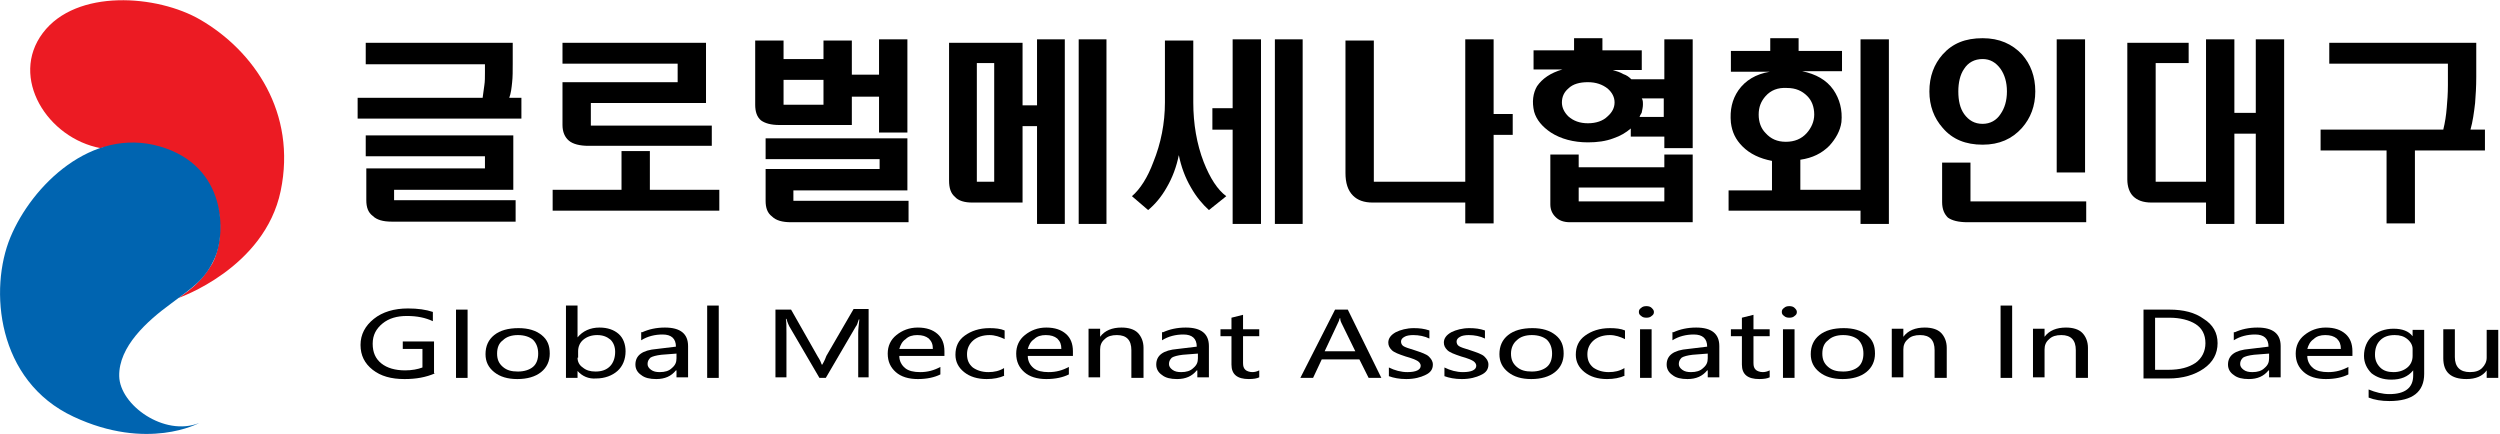
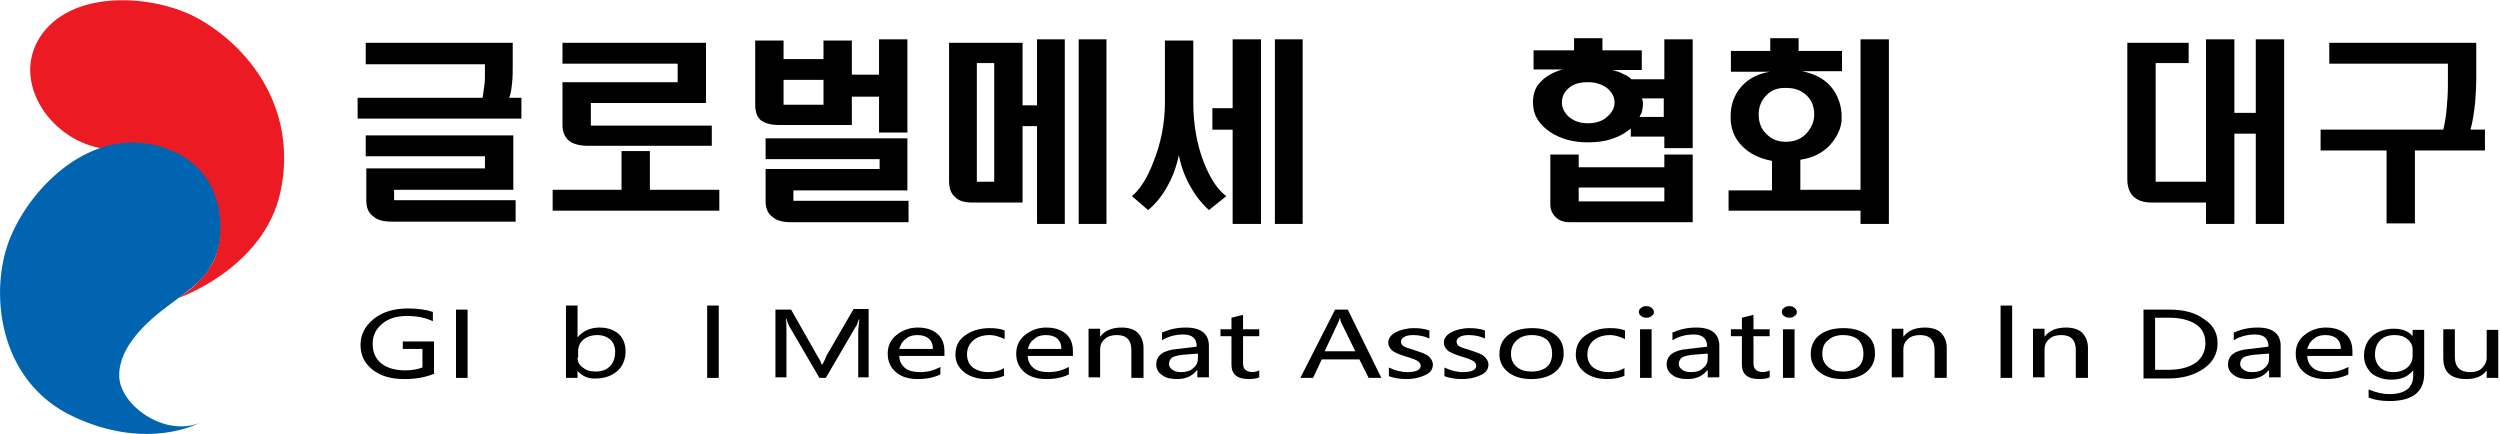
<svg xmlns="http://www.w3.org/2000/svg" width="432" height="75" viewBox="0 0 432 75" fill="none">
  <g clip-path="url(#clip0_450_449)">
    <path d="M90.099 20.5H61.799V16.9H83.399C83.499 16.2 83.599 15.5 83.699 14.7C83.799 14.1 83.799 13.3 83.799 12.5V11.1H63.199V7.4H88.599V11C88.599 12.3 88.599 13.3 88.499 14.2C88.399 15.2 88.299 16.1 87.999 16.9H90.099V20.5ZM88.699 23.4V32.8H68.099V34.6H89.099V38.3H67.699C66.199 38.3 65.099 38 64.399 37.3C63.599 36.7 63.299 35.8 63.299 34.6V29.1H83.799V27H63.199V23.4H88.699Z" fill="black" />
    <path d="M107.398 32.8V26.1H112.298V32.8H124.298V36.4H95.498V32.8H107.398ZM121.998 7.4V17.8H102.098V21.7H122.998V25.2H101.698C100.198 25.2 98.998 24.9 98.298 24.3C97.598 23.7 97.198 22.8 97.198 21.6V14.2H117.098V11H97.198V7.4H121.998Z" fill="black" />
    <path d="M135.398 7.001V10.201H142.298V7.001H147.198V12.901H151.898V6.801H156.798V22.901H151.898V16.701H147.198V21.601H134.698C133.198 21.601 132.198 21.301 131.498 20.801C130.798 20.201 130.498 19.301 130.498 18.101V7.001H135.398ZM156.798 23.901V32.901H137.098V34.701H156.998V38.401H136.698C135.198 38.401 134.098 38.101 133.398 37.401C132.598 36.801 132.298 35.901 132.298 34.701V29.201H151.998V27.501H132.298V23.901H156.798ZM135.398 13.801V18.101H142.298V13.801H135.398Z" fill="black" />
    <path d="M176.698 7.401V18.201H179.198V6.801H183.998V38.701H179.198V21.801H176.698V35.001H167.998C166.698 35.001 165.598 34.701 164.998 34.001C164.298 33.401 163.998 32.501 163.998 31.201V7.401H176.698ZM168.798 10.901V31.401H171.798V10.901H168.798ZM191.198 6.801V38.701H186.398V6.801H191.198Z" fill="black" />
    <path d="M206.2 7.001V17.701C206.2 21.401 206.8 24.901 208 28.001C209.1 30.801 210.4 32.801 211.9 33.901L208.9 36.301C207.8 35.301 206.7 34.001 205.8 32.401C204.8 30.701 204.1 28.801 203.7 26.801C203.3 28.801 202.6 30.701 201.6 32.401C200.7 34.001 199.6 35.301 198.4 36.301L195.6 33.901C197 32.701 198.3 30.701 199.3 28.001C200.6 24.801 201.3 21.301 201.3 17.701V7.001H206.2ZM217.9 6.801V38.701H213V22.401H209.5V18.701H213V6.801H217.9ZM225.1 6.801V38.701H220.3V6.801H225.1Z" fill="black" />
-     <path d="M237.398 31.401H253.198V6.801H258.098V19.701H261.398V23.301H258.098V38.601H253.198V35.001H237.598H237.198C235.698 35.001 234.598 34.601 233.798 33.801C232.898 32.901 232.498 31.601 232.498 29.901V7.001H237.398V31.401Z" fill="black" />
    <path d="M278.798 23.901C277.498 24.401 275.998 24.601 274.398 24.601C271.898 24.601 269.698 24.001 267.998 22.901C266.498 21.901 265.498 20.701 265.098 19.301C264.698 17.601 264.898 16.101 265.598 14.901C266.498 13.601 267.898 12.601 269.998 12.001H264.998V8.701H271.998V6.601H276.898V8.701H283.698V12.101H278.698C279.398 12.301 279.998 12.501 280.498 12.801C281.098 13.001 281.498 13.301 281.898 13.701H287.598V6.801H292.498V25.601H287.598V23.601H281.798V22.201C280.998 22.901 279.998 23.501 278.798 23.901ZM272.798 26.701V28.901H287.598V26.701H292.498V38.401H271.298C270.198 38.401 269.398 38.101 268.798 37.501C268.198 36.901 267.898 36.201 267.898 35.301V26.701H272.798ZM270.998 15.301C270.298 15.901 269.898 16.701 269.898 17.701C269.898 18.601 270.298 19.401 270.998 20.101C271.898 20.901 272.998 21.301 274.398 21.301C275.798 21.301 276.998 20.901 277.798 20.101C278.598 19.401 278.998 18.601 278.998 17.701C278.998 16.801 278.598 16.001 277.798 15.301C276.898 14.601 275.798 14.201 274.398 14.201C272.998 14.201 271.798 14.501 270.998 15.301ZM272.798 32.401V34.801H287.598V32.401H272.798ZM283.898 18.101C283.898 18.501 283.798 18.901 283.698 19.401C283.698 19.501 283.598 19.601 283.498 19.801C283.398 19.901 283.398 20.101 283.298 20.201H287.498V17.001H283.698C283.898 17.301 283.898 17.601 283.898 18.101Z" fill="black" />
    <path d="M321.499 32.801V6.801H326.399V38.701H321.499V36.401H298.699V32.901H306.199V27.801C304.099 27.401 302.399 26.601 301.099 25.301C299.899 24.101 299.299 22.801 299.099 21.201C298.899 19.001 299.299 17.201 300.399 15.601C301.599 13.901 303.399 12.801 305.799 12.401H299.099V8.801H305.899V6.601H310.799V8.801H318.299V12.301H311.399C313.799 12.801 315.599 13.801 316.799 15.501C317.899 17.101 318.399 19.001 318.199 21.101C317.999 22.601 317.199 24.001 316.099 25.201C314.799 26.501 313.199 27.301 311.099 27.601V32.801H321.499ZM305.099 16.601C304.299 17.501 303.899 18.501 303.899 19.801C303.899 21.101 304.299 22.201 305.099 23.001C305.999 24.001 307.099 24.501 308.599 24.501C310.099 24.501 311.299 24.001 312.199 23.001C312.999 22.101 313.499 21.001 313.499 19.801C313.499 18.501 313.099 17.401 312.299 16.601C311.399 15.701 310.299 15.201 308.799 15.201C307.199 15.101 305.999 15.601 305.099 16.601Z" fill="black" />
-     <path d="M349.398 9.401C350.898 11.101 351.698 13.201 351.698 15.801C351.698 18.301 350.898 20.401 349.398 22.101C347.698 24.001 345.498 25.001 342.598 25.001C339.698 25.001 337.398 24.101 335.698 22.101C334.198 20.401 333.398 18.301 333.398 15.801C333.398 13.201 334.198 11.101 335.698 9.401C337.398 7.501 339.598 6.601 342.598 6.601C345.498 6.601 347.698 7.601 349.398 9.401ZM340.598 34.801H360.498V38.401H339.998C338.398 38.401 337.298 38.101 336.598 37.601C335.998 37.001 335.598 36.201 335.598 34.901V28.101H340.498V34.801H340.598ZM339.398 11.901C338.698 12.901 338.398 14.301 338.398 15.801C338.398 17.401 338.698 18.701 339.398 19.701C340.198 20.801 341.198 21.401 342.598 21.401C343.898 21.401 344.998 20.801 345.698 19.701C346.398 18.701 346.798 17.401 346.798 15.801C346.798 14.201 346.398 12.901 345.698 11.901C344.898 10.801 343.898 10.201 342.598 10.201C341.198 10.201 340.098 10.801 339.398 11.901ZM360.298 6.801V29.801H355.398V6.801H360.298Z" fill="black" />
    <path d="M378.2 10.901H372.5V31.401H381.2V6.801H386.1V19.501H389.8V6.801H394.7V38.701H389.8V23.101H386.1V38.701H381.2V35.001H371.8C370.3 35.001 369.3 34.601 368.6 33.901C368 33.301 367.6 32.301 367.6 31.001V7.401H378.2V10.901Z" fill="black" />
    <path d="M429.398 26H417.298V38.6H412.398V26H400.998V22.4H422.198C422.498 21.2 422.698 19.9 422.798 18.6C422.898 17.5 422.998 16.2 422.998 14.7V11H402.498V7.4H427.898V13.3C427.898 15 427.798 16.5 427.698 17.8C427.498 19.5 427.298 21 426.898 22.4H429.398V26Z" fill="black" />
    <path d="M75.199 64.501C73.599 65.201 71.899 65.501 69.899 65.501C67.599 65.501 65.799 65.001 64.399 63.901C62.999 62.801 62.299 61.401 62.299 59.601C62.299 57.801 63.099 56.301 64.599 55.101C66.099 53.901 68.099 53.301 70.499 53.301C72.199 53.301 73.599 53.501 74.799 53.901V55.501C73.499 54.901 72.099 54.601 70.299 54.601C68.599 54.601 67.199 55.001 66.099 55.901C64.999 56.801 64.399 57.901 64.399 59.401C64.399 60.901 64.899 62.001 65.899 62.801C66.899 63.601 68.299 64.001 69.999 64.001C71.199 64.001 72.199 63.801 72.999 63.501V60.301H69.599V59.001H74.999V64.501H75.199Z" fill="black" />
    <path d="M80.799 53.501V65.301H78.799V53.501H80.799Z" fill="black" />
-     <path d="M83.898 61.201C83.898 59.801 84.398 58.701 85.398 57.901C86.398 57.101 87.798 56.701 89.598 56.701C91.298 56.701 92.598 57.101 93.598 57.901C94.598 58.701 94.998 59.701 94.998 61.101C94.998 62.401 94.498 63.501 93.498 64.301C92.498 65.101 91.098 65.501 89.398 65.501C87.698 65.501 86.398 65.101 85.398 64.301C84.398 63.501 83.898 62.501 83.898 61.201ZM85.898 61.101C85.898 62.101 86.198 62.801 86.898 63.401C87.598 64.001 88.398 64.201 89.498 64.201C90.598 64.201 91.498 63.901 92.098 63.401C92.698 62.901 92.998 62.101 92.998 61.101C92.998 60.101 92.698 59.301 92.098 58.701C91.498 58.201 90.598 57.901 89.498 57.901C88.398 57.901 87.498 58.201 86.898 58.801C86.198 59.301 85.898 60.101 85.898 61.101Z" fill="black" />
    <path d="M99.799 64.101V65.301H97.799V52.801H99.799V58.301C100.699 57.201 101.999 56.601 103.599 56.601C104.999 56.601 106.099 57.001 106.899 57.701C107.699 58.401 108.099 59.501 108.099 60.701C108.099 62.101 107.599 63.301 106.699 64.101C105.799 64.901 104.499 65.401 102.999 65.401C101.699 65.501 100.599 65.001 99.799 64.101ZM99.799 61.801C99.799 62.501 100.099 63.101 100.699 63.501C101.299 64.001 101.999 64.201 102.899 64.201C103.999 64.201 104.799 63.901 105.399 63.301C105.999 62.701 106.299 61.801 106.299 60.801C106.299 59.901 105.999 59.201 105.499 58.701C104.899 58.201 104.199 57.901 103.199 57.901C102.199 57.901 101.399 58.201 100.799 58.701C100.199 59.201 99.899 59.901 99.899 60.701V61.801H99.799Z" fill="black" />
-     <path d="M110.999 57.401C112.099 56.901 113.399 56.601 114.899 56.601C117.599 56.601 118.899 57.701 118.899 59.801V65.201H116.899V64.001H116.799C115.999 65.001 114.899 65.501 113.399 65.501C112.299 65.501 111.399 65.301 110.799 64.801C110.199 64.401 109.799 63.801 109.799 63.001C109.799 61.401 110.999 60.501 113.499 60.301L116.799 59.901C116.799 58.501 115.999 57.801 114.499 57.801C113.199 57.801 111.899 58.101 110.799 58.801V57.401H110.999ZM114.299 61.301C113.399 61.401 112.699 61.601 112.399 61.801C112.099 62.101 111.899 62.401 111.899 62.901C111.899 63.301 112.099 63.601 112.499 63.901C112.899 64.201 113.399 64.301 113.999 64.301C114.899 64.301 115.599 64.101 116.099 63.601C116.699 63.101 116.899 62.601 116.899 61.901V61.101L114.299 61.301Z" fill="black" />
    <path d="M122.199 65.301V52.801H124.199V65.301H122.199Z" fill="black" />
    <path d="M148.298 65.3V57.5C148.298 56.9 148.398 56.1 148.498 55.2H148.398C148.198 55.8 148.098 56.2 147.898 56.4L142.698 65.3H141.598L136.398 56.4C136.298 56.2 136.098 55.8 135.898 55.1H135.798C135.898 55.6 135.898 56.4 135.898 57.5V65.2H133.998V53.5H136.698L141.298 61.6C141.698 62.2 141.898 62.7 141.998 63H142.098C142.498 62.3 142.698 61.8 142.798 61.5L147.498 53.4H150.098V65.2H148.298V65.3Z" fill="black" />
    <path d="M163.198 61.501H155.398C155.398 62.401 155.798 63.101 156.398 63.601C156.998 64.101 157.898 64.301 158.998 64.301C160.298 64.301 161.398 64.001 162.498 63.401V64.701C161.498 65.201 160.198 65.501 158.598 65.501C156.998 65.501 155.698 65.101 154.798 64.301C153.898 63.501 153.398 62.501 153.398 61.101C153.398 59.801 153.898 58.701 154.898 57.901C155.898 57.101 157.098 56.601 158.598 56.601C160.098 56.601 161.198 57.001 161.998 57.701C162.798 58.401 163.198 59.401 163.198 60.701V61.501ZM161.198 60.301C161.198 59.501 160.998 59.001 160.498 58.501C159.998 58.101 159.398 57.901 158.498 57.901C157.698 57.901 156.998 58.101 156.498 58.601C155.898 59.001 155.598 59.601 155.398 60.301H161.198Z" fill="black" />
    <path d="M173.6 64.901C172.7 65.301 171.7 65.501 170.5 65.501C168.9 65.501 167.6 65.101 166.6 64.301C165.6 63.501 165.1 62.501 165.1 61.301C165.1 59.901 165.6 58.801 166.7 58.001C167.8 57.201 169.2 56.701 171 56.701C172 56.701 172.9 56.801 173.6 57.101V58.601C172.8 58.201 171.9 57.901 171 57.901C169.9 57.901 168.9 58.201 168.2 58.801C167.5 59.401 167.1 60.201 167.1 61.201C167.1 62.201 167.4 62.901 168.1 63.501C168.8 64.001 169.7 64.301 170.8 64.301C171.8 64.301 172.7 64.101 173.5 63.601V64.901H173.6Z" fill="black" />
    <path d="M185.4 61.501H177.6C177.6 62.401 178 63.101 178.6 63.601C179.2 64.101 180.1 64.301 181.2 64.301C182.5 64.301 183.6 64.001 184.7 63.401V64.701C183.7 65.201 182.4 65.501 180.8 65.501C179.2 65.501 177.9 65.101 177 64.301C176.1 63.501 175.6 62.501 175.6 61.101C175.6 59.801 176.1 58.701 177.1 57.901C178.1 57.101 179.3 56.601 180.8 56.601C182.3 56.601 183.4 57.001 184.2 57.701C185 58.401 185.4 59.401 185.4 60.701V61.501ZM183.4 60.301C183.4 59.501 183.2 59.001 182.7 58.501C182.2 58.101 181.6 57.901 180.7 57.901C179.9 57.901 179.2 58.101 178.7 58.601C178.1 59.001 177.8 59.601 177.6 60.301H183.4Z" fill="black" />
    <path d="M197.5 65.301H195.5V60.501C195.5 58.801 194.7 57.901 193 57.901C192.1 57.901 191.4 58.101 190.9 58.601C190.3 59.101 190.1 59.701 190.1 60.401V65.201H188.1V56.801H190.1V58.201C190.9 57.101 192.2 56.601 193.8 56.601C195 56.601 196 56.901 196.6 57.501C197.2 58.101 197.6 59.001 197.6 60.101V65.301H197.5Z" fill="black" />
    <path d="M200.999 57.401C202.099 56.901 203.399 56.601 204.899 56.601C207.599 56.601 208.899 57.701 208.899 59.801V65.201H206.899V64.001H206.799C205.999 65.001 204.899 65.501 203.399 65.501C202.299 65.501 201.399 65.301 200.799 64.801C200.199 64.401 199.799 63.801 199.799 63.001C199.799 61.401 200.999 60.501 203.499 60.301L206.799 59.901C206.799 58.501 205.999 57.801 204.499 57.801C203.199 57.801 201.899 58.101 200.799 58.801V57.401H200.999ZM204.399 61.301C203.499 61.401 202.799 61.601 202.499 61.801C202.199 62.101 201.999 62.401 201.999 62.901C201.999 63.301 202.199 63.601 202.599 63.901C202.999 64.201 203.499 64.301 204.099 64.301C204.999 64.301 205.699 64.101 206.199 63.601C206.799 63.101 206.999 62.601 206.999 61.901V61.101L204.399 61.301Z" fill="black" />
    <path d="M217.598 65.2C217.198 65.4 216.598 65.5 215.798 65.5C213.798 65.5 212.798 64.7 212.798 63V58.1H210.898V56.9H212.798V54.9L214.798 54.4V56.9H217.598V58.1H214.798V62.7C214.798 63.3 214.898 63.6 215.198 63.9C215.398 64.1 215.898 64.3 216.398 64.3C216.798 64.3 217.198 64.2 217.598 64V65.2Z" fill="black" />
    <path d="M238.699 65.301H236.499L234.899 62.101H228.399L226.899 65.301H224.699L230.699 53.501H232.899L238.699 65.301ZM234.199 60.701L231.799 55.801C231.699 55.601 231.599 55.401 231.599 55.001H231.499C231.399 55.401 231.299 55.601 231.199 55.801L228.899 60.701H234.199Z" fill="black" />
    <path d="M239.998 63.501C240.998 64.001 242.098 64.301 243.198 64.301C244.698 64.301 245.498 63.901 245.498 63.201C245.498 62.901 245.298 62.601 244.998 62.401C244.698 62.201 243.998 61.901 242.898 61.601C241.698 61.201 240.898 60.901 240.498 60.501C240.098 60.101 239.898 59.701 239.898 59.201C239.898 58.501 240.298 57.901 241.198 57.401C241.998 57.001 243.098 56.701 244.298 56.701C245.298 56.701 246.098 56.801 246.998 57.101V58.501C246.198 58.101 245.198 57.901 244.198 57.901C243.598 57.901 242.998 58.001 242.698 58.201C242.298 58.401 242.098 58.701 242.098 59.001C242.098 59.301 242.198 59.601 242.498 59.801C242.798 60.001 243.398 60.201 244.398 60.501C245.598 60.901 246.498 61.201 246.898 61.601C247.298 62.001 247.598 62.401 247.598 63.001C247.598 63.801 247.198 64.401 246.298 64.801C245.498 65.201 244.398 65.501 242.998 65.501C241.798 65.501 240.798 65.301 239.998 65.001V63.501Z" fill="black" />
    <path d="M249.598 63.501C250.598 64.001 251.698 64.301 252.798 64.301C254.298 64.301 255.098 63.901 255.098 63.201C255.098 62.901 254.898 62.601 254.598 62.401C254.298 62.201 253.598 61.901 252.498 61.601C251.298 61.201 250.498 60.901 250.098 60.501C249.698 60.101 249.498 59.701 249.498 59.201C249.498 58.501 249.898 57.901 250.798 57.401C251.598 57.001 252.698 56.701 253.898 56.701C254.898 56.701 255.698 56.801 256.598 57.101V58.501C255.798 58.101 254.798 57.901 253.798 57.901C253.198 57.901 252.598 58.001 252.298 58.201C251.898 58.401 251.698 58.701 251.698 59.001C251.698 59.301 251.798 59.601 252.098 59.801C252.398 60.001 252.998 60.201 253.998 60.501C255.198 60.901 256.098 61.201 256.498 61.601C256.898 62.001 257.198 62.401 257.198 63.001C257.198 63.801 256.798 64.401 255.898 64.801C255.098 65.201 253.998 65.501 252.598 65.501C251.398 65.501 250.398 65.301 249.598 65.001V63.501Z" fill="black" />
    <path d="M259.1 61.201C259.1 59.801 259.6 58.701 260.6 57.901C261.6 57.101 263 56.701 264.8 56.701C266.5 56.701 267.8 57.101 268.8 57.901C269.8 58.701 270.2 59.701 270.2 61.101C270.2 62.401 269.7 63.501 268.7 64.301C267.7 65.101 266.3 65.501 264.6 65.501C262.9 65.501 261.6 65.101 260.6 64.301C259.6 63.501 259.1 62.501 259.1 61.201ZM261.1 61.101C261.1 62.101 261.4 62.801 262.1 63.401C262.8 64.001 263.6 64.201 264.7 64.201C265.8 64.201 266.7 63.901 267.3 63.401C267.9 62.901 268.2 62.101 268.2 61.101C268.2 60.101 267.9 59.301 267.3 58.701C266.7 58.201 265.8 57.901 264.7 57.901C263.6 57.901 262.7 58.201 262.1 58.801C261.5 59.301 261.1 60.101 261.1 61.101Z" fill="black" />
    <path d="M280.799 64.901C279.899 65.301 278.899 65.501 277.699 65.501C276.099 65.501 274.799 65.101 273.799 64.301C272.799 63.501 272.299 62.501 272.299 61.301C272.299 59.901 272.799 58.801 273.899 58.001C274.999 57.201 276.399 56.701 278.199 56.701C279.199 56.701 280.099 56.801 280.799 57.101V58.601C279.999 58.201 279.099 57.901 278.199 57.901C277.099 57.901 276.099 58.201 275.399 58.801C274.699 59.401 274.299 60.201 274.299 61.201C274.299 62.201 274.599 62.901 275.299 63.501C275.999 64.001 276.899 64.301 277.999 64.301C278.999 64.301 279.899 64.101 280.699 63.601V64.901H280.799Z" fill="black" />
    <path d="M283.199 53.9C283.199 53.6 283.299 53.4 283.599 53.2C283.799 53 284.099 52.9 284.499 52.9C284.899 52.9 285.199 53 285.399 53.2C285.599 53.4 285.799 53.6 285.799 53.9C285.799 54.2 285.699 54.4 285.399 54.6C285.199 54.8 284.899 54.9 284.499 54.9C284.099 54.9 283.799 54.8 283.599 54.6C283.299 54.4 283.199 54.2 283.199 53.9ZM283.399 65.3V56.9H285.399V65.3H283.399Z" fill="black" />
    <path d="M289.198 57.401C290.298 56.901 291.598 56.601 293.098 56.601C295.798 56.601 297.098 57.701 297.098 59.801V65.201H295.098V64.001H294.998C294.198 65.001 293.098 65.501 291.598 65.501C290.498 65.501 289.598 65.301 288.998 64.801C288.398 64.401 287.998 63.801 287.998 63.001C287.998 61.401 289.198 60.501 291.698 60.301L294.998 59.901C294.998 58.501 294.198 57.801 292.698 57.801C291.398 57.801 290.098 58.101 288.998 58.801V57.401H289.198ZM292.498 61.301C291.598 61.401 290.898 61.601 290.598 61.801C290.298 62.101 290.098 62.401 290.098 62.901C290.098 63.301 290.298 63.601 290.698 63.901C291.098 64.201 291.598 64.301 292.198 64.301C293.098 64.301 293.798 64.101 294.298 63.601C294.898 63.101 295.098 62.601 295.098 61.901V61.101L292.498 61.301Z" fill="black" />
    <path d="M305.8 65.2C305.4 65.4 304.8 65.5 304 65.5C302 65.5 301 64.7 301 63V58.1H299.1V56.9H301V54.9L303 54.4V56.9H305.8V58.1H303V62.7C303 63.3 303.1 63.6 303.4 63.9C303.6 64.1 304.1 64.3 304.6 64.3C305 64.3 305.4 64.2 305.8 64V65.2Z" fill="black" />
    <path d="M307.898 53.9C307.898 53.6 307.998 53.4 308.298 53.2C308.498 53 308.798 52.9 309.198 52.9C309.598 52.9 309.898 53 310.098 53.2C310.298 53.4 310.498 53.6 310.498 53.9C310.498 54.2 310.398 54.4 310.098 54.6C309.898 54.8 309.598 54.9 309.198 54.9C308.798 54.9 308.498 54.8 308.298 54.6C307.998 54.4 307.898 54.2 307.898 53.9ZM308.098 65.3V56.9H310.098V65.3H308.098Z" fill="black" />
    <path d="M312.898 61.201C312.898 59.801 313.398 58.701 314.398 57.901C315.398 57.101 316.798 56.701 318.598 56.701C320.298 56.701 321.598 57.101 322.598 57.901C323.598 58.701 323.998 59.701 323.998 61.101C323.998 62.401 323.498 63.501 322.498 64.301C321.498 65.101 320.098 65.501 318.398 65.501C316.698 65.501 315.398 65.101 314.398 64.301C313.398 63.501 312.898 62.501 312.898 61.201ZM314.898 61.101C314.898 62.101 315.198 62.801 315.898 63.401C316.598 64.001 317.398 64.201 318.498 64.201C319.598 64.201 320.498 63.901 321.098 63.401C321.698 62.901 321.998 62.101 321.998 61.101C321.998 60.101 321.698 59.301 321.098 58.701C320.498 58.201 319.598 57.901 318.498 57.901C317.398 57.901 316.498 58.201 315.898 58.801C315.198 59.301 314.898 60.101 314.898 61.101Z" fill="black" />
    <path d="M336.298 65.301H334.298V60.501C334.298 58.801 333.498 57.901 331.798 57.901C330.898 57.901 330.198 58.101 329.698 58.601C329.098 59.101 328.898 59.701 328.898 60.401V65.201H326.898V56.801H328.898V58.201C329.698 57.101 330.998 56.601 332.598 56.601C333.798 56.601 334.798 56.901 335.398 57.501C335.998 58.101 336.398 59.001 336.398 60.101V65.301H336.298Z" fill="black" />
    <path d="M345.699 65.301V52.801H347.699V65.301H345.699Z" fill="black" />
    <path d="M360.699 65.301H358.699V60.501C358.699 58.801 357.899 57.901 356.199 57.901C355.299 57.901 354.599 58.101 354.099 58.601C353.499 59.101 353.299 59.701 353.299 60.401V65.201H351.299V56.801H353.299V58.201C354.099 57.101 355.399 56.601 356.999 56.601C358.199 56.601 359.199 56.901 359.799 57.501C360.399 58.101 360.799 59.001 360.799 60.101V65.301H360.699Z" fill="black" />
    <path d="M370.398 65.301V53.501H374.898C377.298 53.501 379.298 54.001 380.798 55.101C382.398 56.101 383.198 57.501 383.198 59.301C383.198 61.101 382.398 62.601 380.798 63.701C379.198 64.801 377.198 65.401 374.698 65.401H370.398V65.301ZM372.398 54.801V63.901H374.698C376.698 63.901 378.198 63.501 379.398 62.701C380.498 61.901 381.098 60.701 381.098 59.301C381.098 57.801 380.498 56.701 379.398 56.001C378.298 55.301 376.698 54.901 374.898 54.901H372.398V54.801Z" fill="black" />
    <path d="M386.198 57.401C387.298 56.901 388.598 56.601 390.098 56.601C392.798 56.601 394.098 57.701 394.098 59.801V65.201H392.098V64.001H391.998C391.198 65.001 390.098 65.501 388.598 65.501C387.498 65.501 386.598 65.301 385.998 64.801C385.398 64.401 384.998 63.801 384.998 63.001C384.998 61.401 386.198 60.501 388.698 60.301L391.998 59.901C391.998 58.501 391.198 57.801 389.698 57.801C388.398 57.801 387.098 58.101 385.998 58.801V57.401H386.198ZM389.498 61.301C388.598 61.401 387.898 61.601 387.598 61.801C387.298 62.101 387.098 62.401 387.098 62.901C387.098 63.301 387.298 63.601 387.698 63.901C388.098 64.201 388.598 64.301 389.198 64.301C390.098 64.301 390.798 64.101 391.298 63.601C391.898 63.101 392.098 62.601 392.098 61.901V61.101L389.498 61.301Z" fill="black" />
    <path d="M406.499 61.501H398.699C398.699 62.401 399.099 63.101 399.699 63.601C400.299 64.101 401.199 64.301 402.299 64.301C403.599 64.301 404.699 64.001 405.799 63.401V64.701C404.799 65.201 403.499 65.501 401.899 65.501C400.299 65.501 398.999 65.101 398.099 64.301C397.199 63.501 396.699 62.501 396.699 61.101C396.699 59.801 397.199 58.701 398.199 57.901C399.199 57.101 400.399 56.601 401.899 56.601C403.399 56.601 404.499 57.001 405.299 57.701C406.099 58.401 406.499 59.401 406.499 60.701V61.501ZM404.499 60.301C404.499 59.501 404.299 59.001 403.799 58.501C403.299 58.101 402.699 57.901 401.799 57.901C400.999 57.901 400.299 58.101 399.799 58.601C399.199 59.001 398.899 59.601 398.699 60.301H404.499Z" fill="black" />
    <path d="M418.898 64.601C418.898 67.701 416.898 69.301 412.898 69.301C411.498 69.301 410.298 69.101 409.298 68.701V67.301C410.498 67.801 411.698 68.101 412.898 68.101C415.598 68.101 416.998 67.001 416.998 64.901V64.001C416.098 65.101 414.898 65.601 413.198 65.601C411.798 65.601 410.698 65.201 409.798 64.501C408.998 63.701 408.498 62.701 408.498 61.501C408.498 60.101 408.998 58.901 409.898 58.101C410.798 57.301 412.098 56.801 413.598 56.801C415.098 56.801 416.198 57.201 416.898 58.101V57.001H418.898V64.601ZM416.898 60.301C416.898 59.701 416.598 59.101 415.998 58.601C415.398 58.101 414.698 57.901 413.798 57.901C412.698 57.901 411.898 58.201 411.298 58.801C410.698 59.401 410.398 60.201 410.398 61.301C410.398 62.201 410.698 62.901 411.298 63.501C411.898 64.101 412.698 64.301 413.598 64.301C414.598 64.301 415.398 64.001 415.998 63.501C416.598 63.001 416.898 62.301 416.898 61.501V60.301Z" fill="black" />
    <path d="M431.699 65.3H429.699V64C428.999 65 427.799 65.5 426.199 65.5C423.499 65.5 422.199 64.3 422.199 61.9V56.9H424.199V61.7C424.199 63.4 425.099 64.3 426.799 64.3C427.699 64.3 428.399 64.1 428.899 63.6C429.399 63.1 429.699 62.5 429.699 61.8V57H431.699V65.3Z" fill="black" />
    <path d="M30.8 51.5C30.8 51.5 45.7 46.4 48.5 33C51.3 19.5 43.9 8.8 34.6 3.4C27.2 -0.9 13.2 -2 7.4 5.7C1.6 13.4 8.2 23.9 17.4 25.6C17.4 25.6 25.9 23 32.6 28.1C39.7 33.5 38.4 42.4 36.7 45.5C35 48.4 33.1 50 30.8 51.5Z" fill="#EC1B23" />
    <path d="M34.399 73.1C34.399 73.1 25.499 78 12.699 72C-0.601 65.8 -1.901 49.9 1.799 41C5.499 32.1 15.799 21.9 27.599 25.3C39.399 28.7 38.899 40.5 37.199 44.4C35.499 48.3 33.499 49.5 29.499 52.5C25.399 55.5 20.499 59.9 20.599 65C20.699 70 28.399 75.5 34.399 73.1Z" fill="#0064B0" />
  </g>
  <defs>
    <clipPath id="clip0_450_449">
      <rect width="431.7" height="75" fill="white" />
    </clipPath>
  </defs>
</svg>